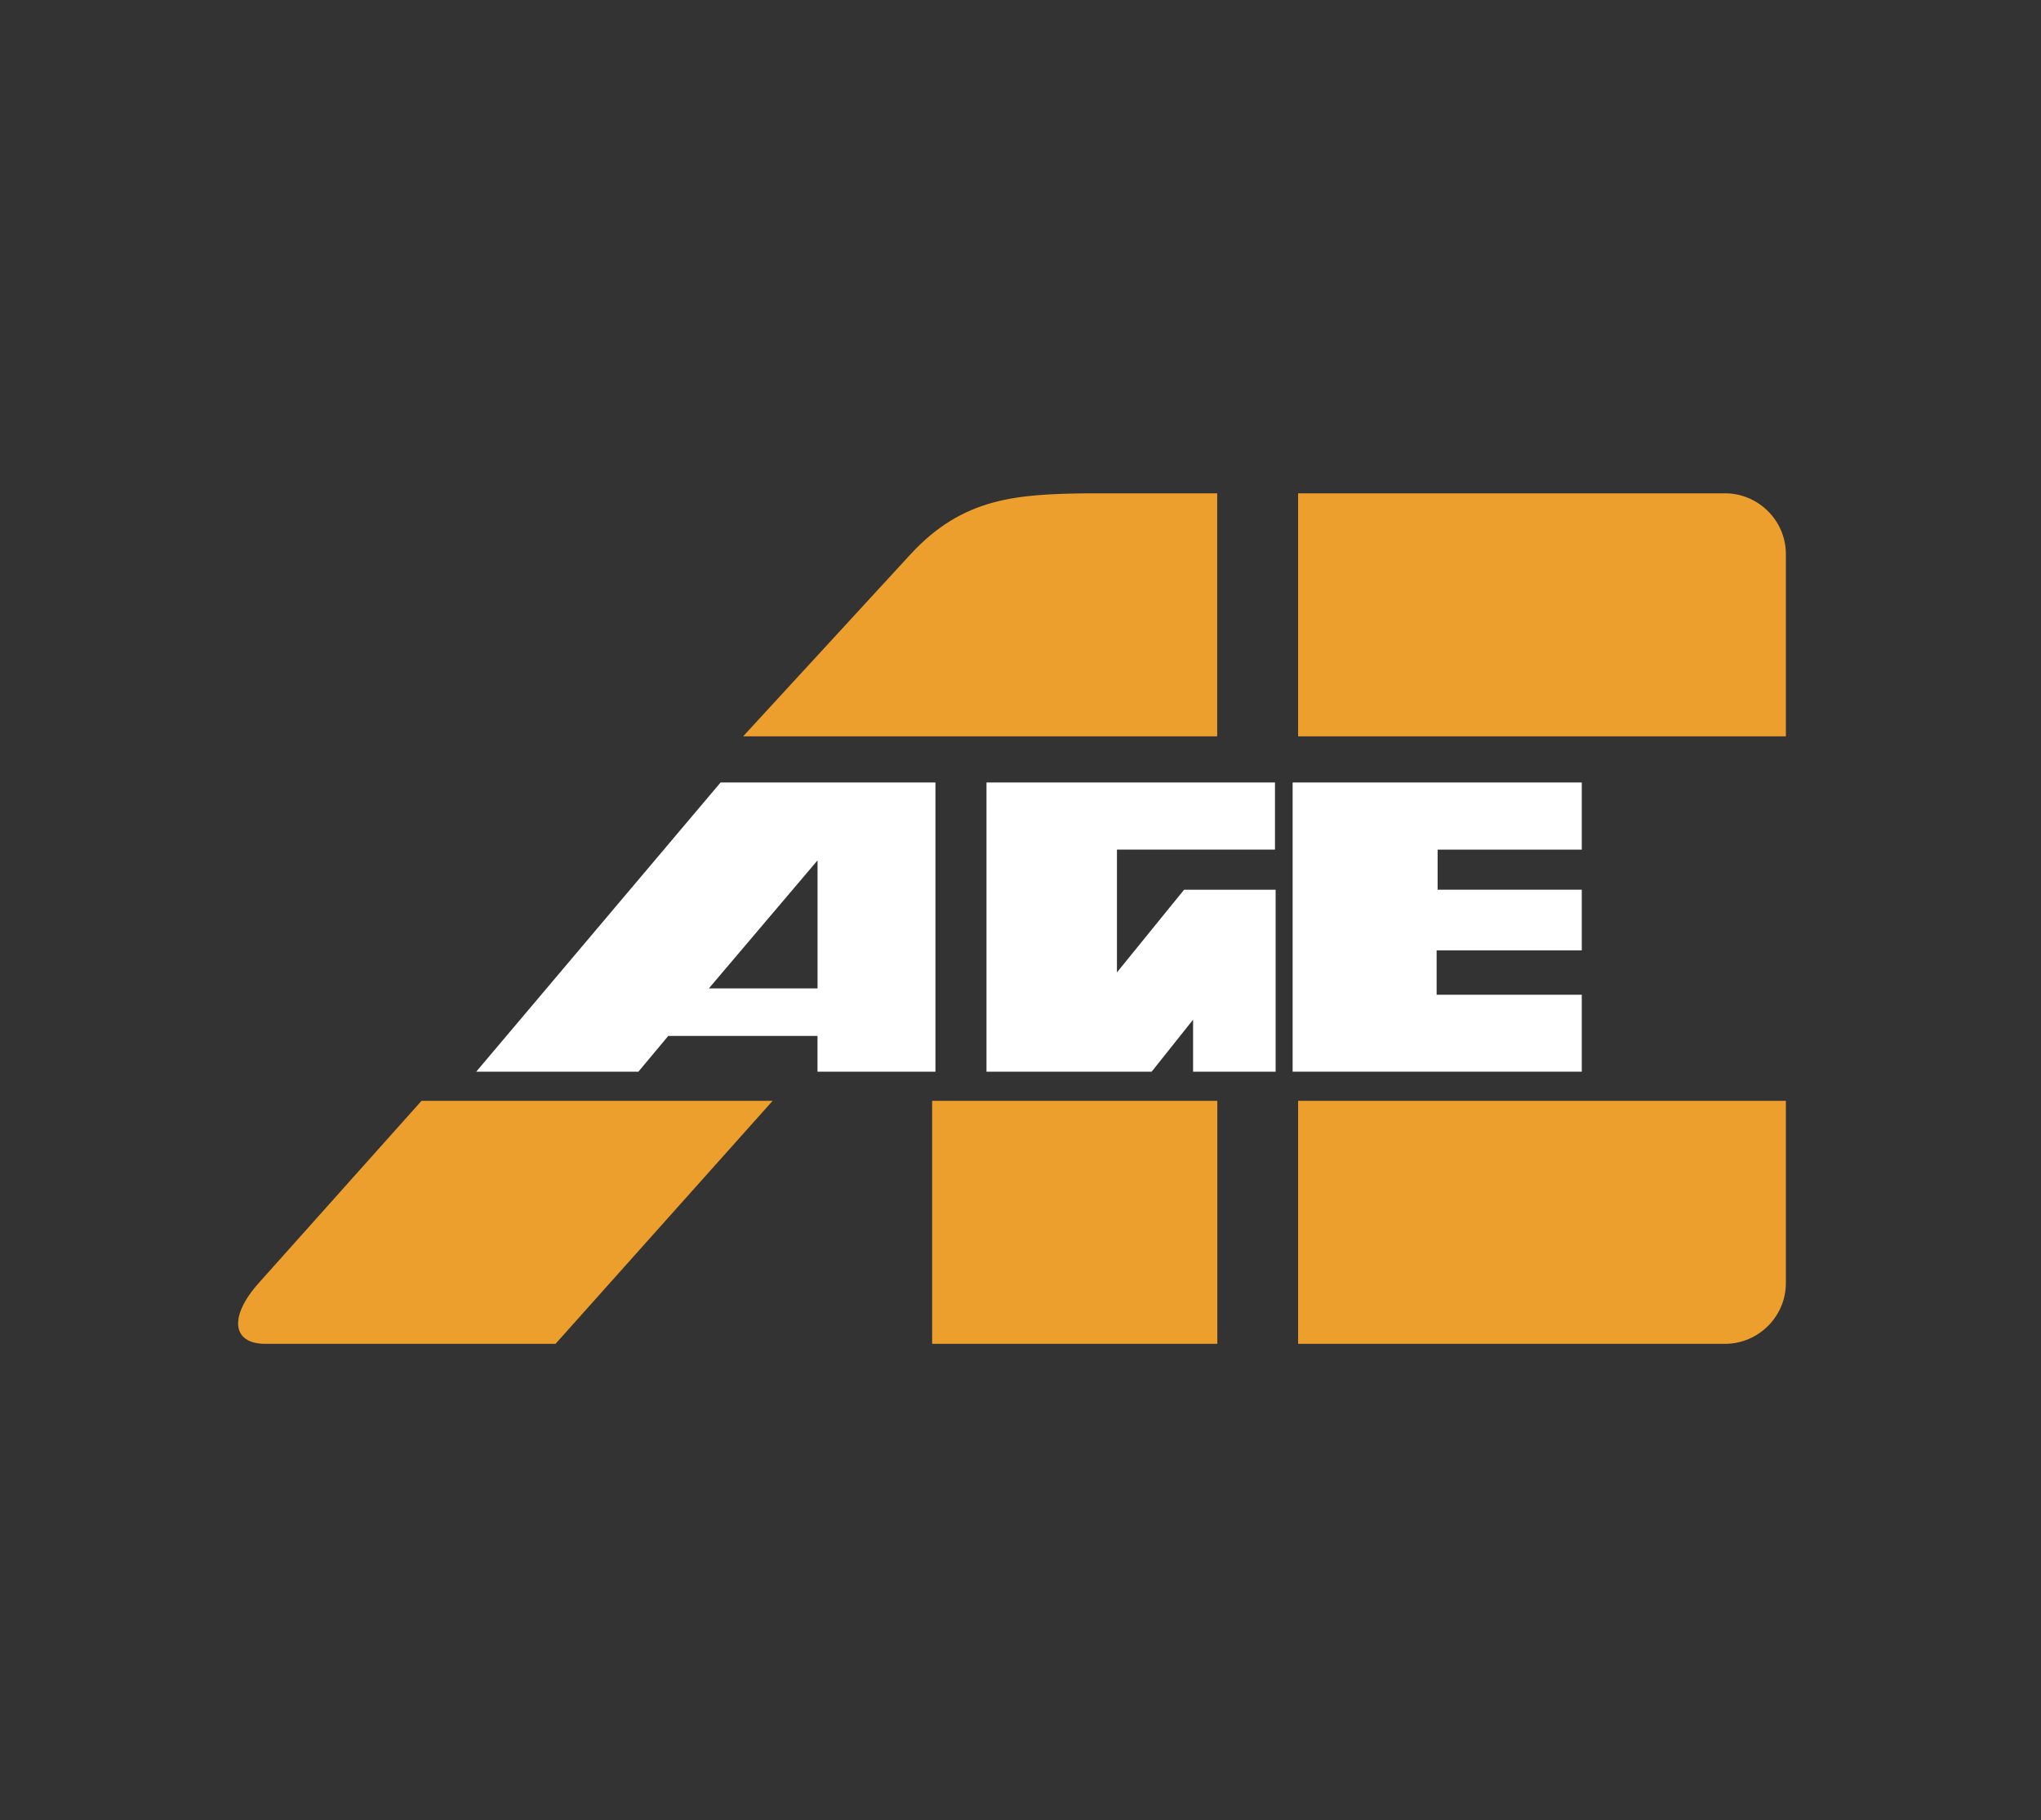
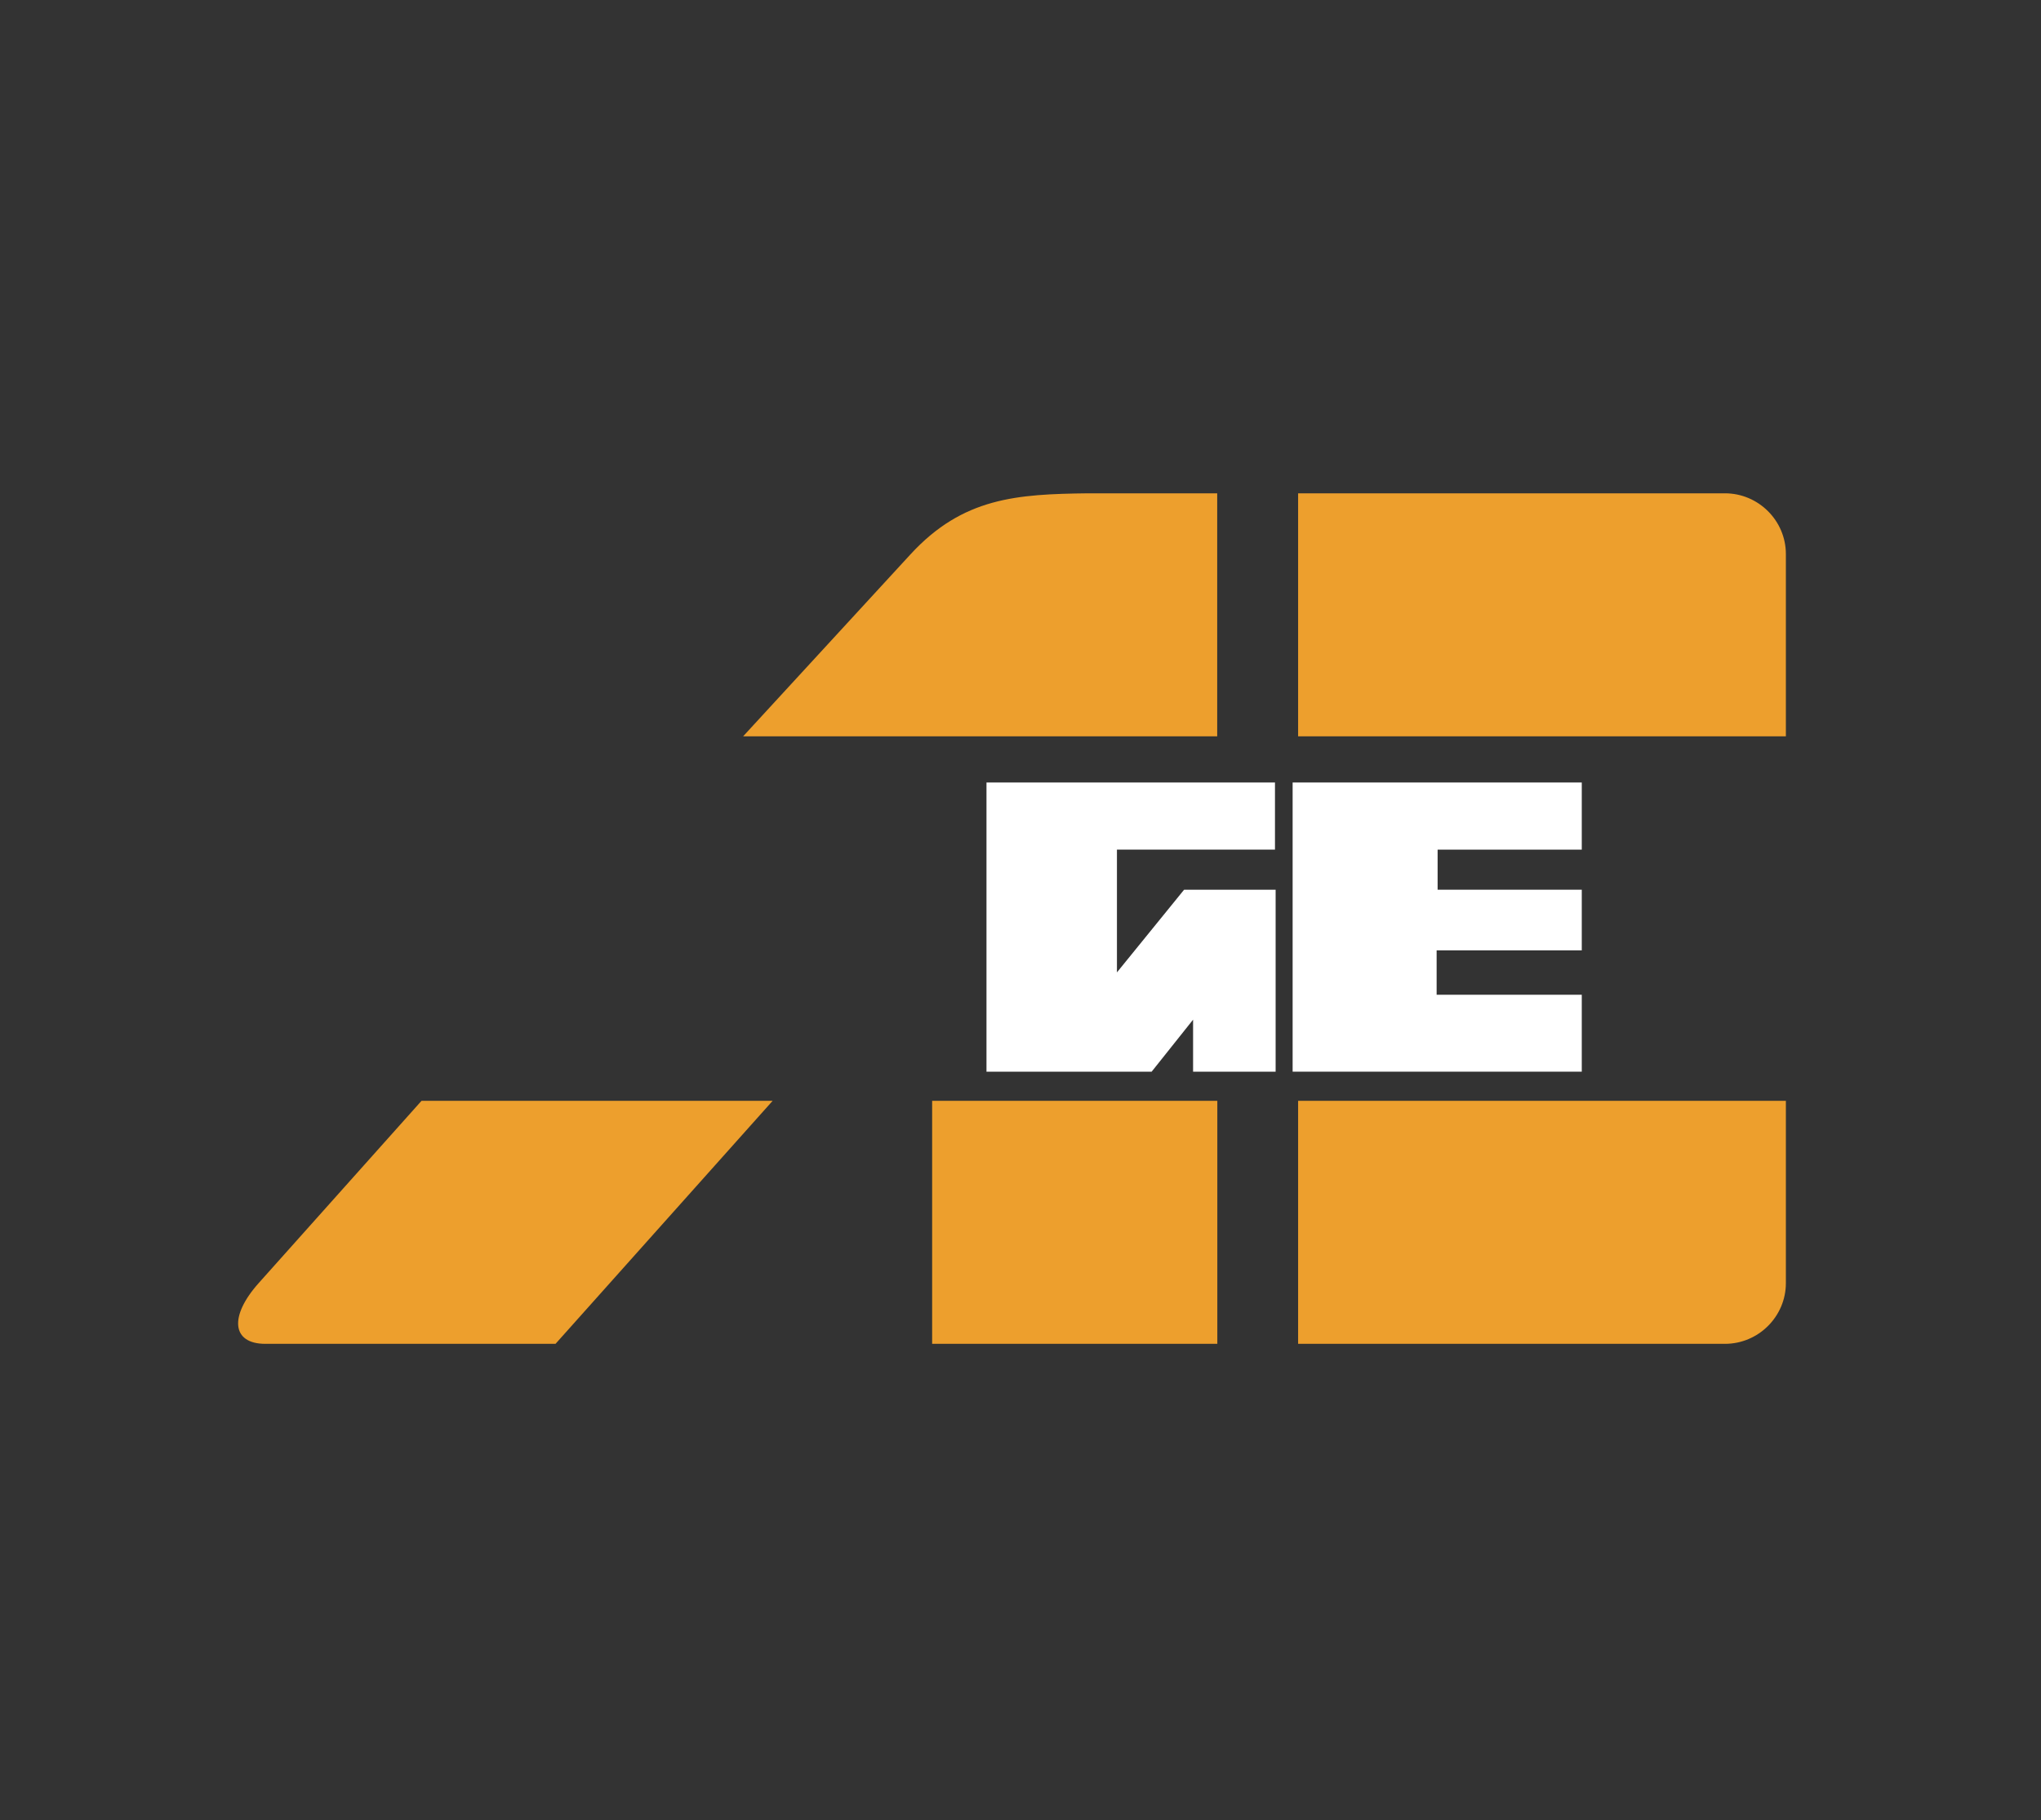
<svg xmlns="http://www.w3.org/2000/svg" width="120px" height="107px" viewBox="0 0 120 107" version="1.1">
  <rect x="0" y="0" width="120" height="107" fill="#333333" stroke="none" />
  <title>Group 4</title>
  <g id="Page-1" stroke="none" stroke-width="1" fill="none" fill-rule="evenodd">
    <g id="Group-4">
-       <rect id="Rectangle" x="0" y="0" width="120" height="107" />
      <g id="Group" transform="translate(14, 29)">
        <polygon id="Path" fill="#FFFFFF" points="70.466 29.478 70.466 26.869 79 26.869 79 23.303 70.524 23.303 70.524 20.947 79 20.947 79 17 62 17 62 34 79 34 79 29.478" />
        <polygon id="Path" fill="#FFFFFF" points="56.147 34 61 34 61 23.303 55.619 23.303 51.67 28.164 51.67 20.947 60.962 20.947 60.962 17 44 17 44 34 53.711 34 56.147 30.943" />
-         <path d="M41,17 L41,34 L34.064,34 L34.064,31.899 L25.29,31.899 L23.535,34 L14,34 L28.366,17 L41,17 Z M34.067,21.578 L27.678,29.104 L34.067,29.104 L34.067,21.578 Z" id="Combined-Shape" fill="#FFFFFF" />
        <path d="M91,46.429 L91,35.715 L62.322,35.715 L62.322,50 L87.417,50 C89.387,50 91,48.393 91,46.429 L91,46.429 Z M62.322,14.286 L91,14.286 L91,3.572 C91,1.607 89.387,0 87.416,0 L62.322,0 L62.322,14.286 Z M40.805,50 L57.572,50 L57.572,35.715 L40.805,35.715 L40.805,50 Z M56.403,14.286 L57.565,14.286 L57.565,0 L56.17,0 L49.984,0 C45.788,0.048 42.62,0.244 39.547,3.572 L29.692,14.286 L46.882,14.286 L56.403,14.286 Z M31.426,35.715 L10.782,35.715 L1.209,46.429 C-0.546,48.393 -0.369,50 1.602,50 L18.662,50 L31.426,35.715 Z" id="Fill-2" fill="#ED9F2D" />
      </g>
    </g>
  </g>
</svg>